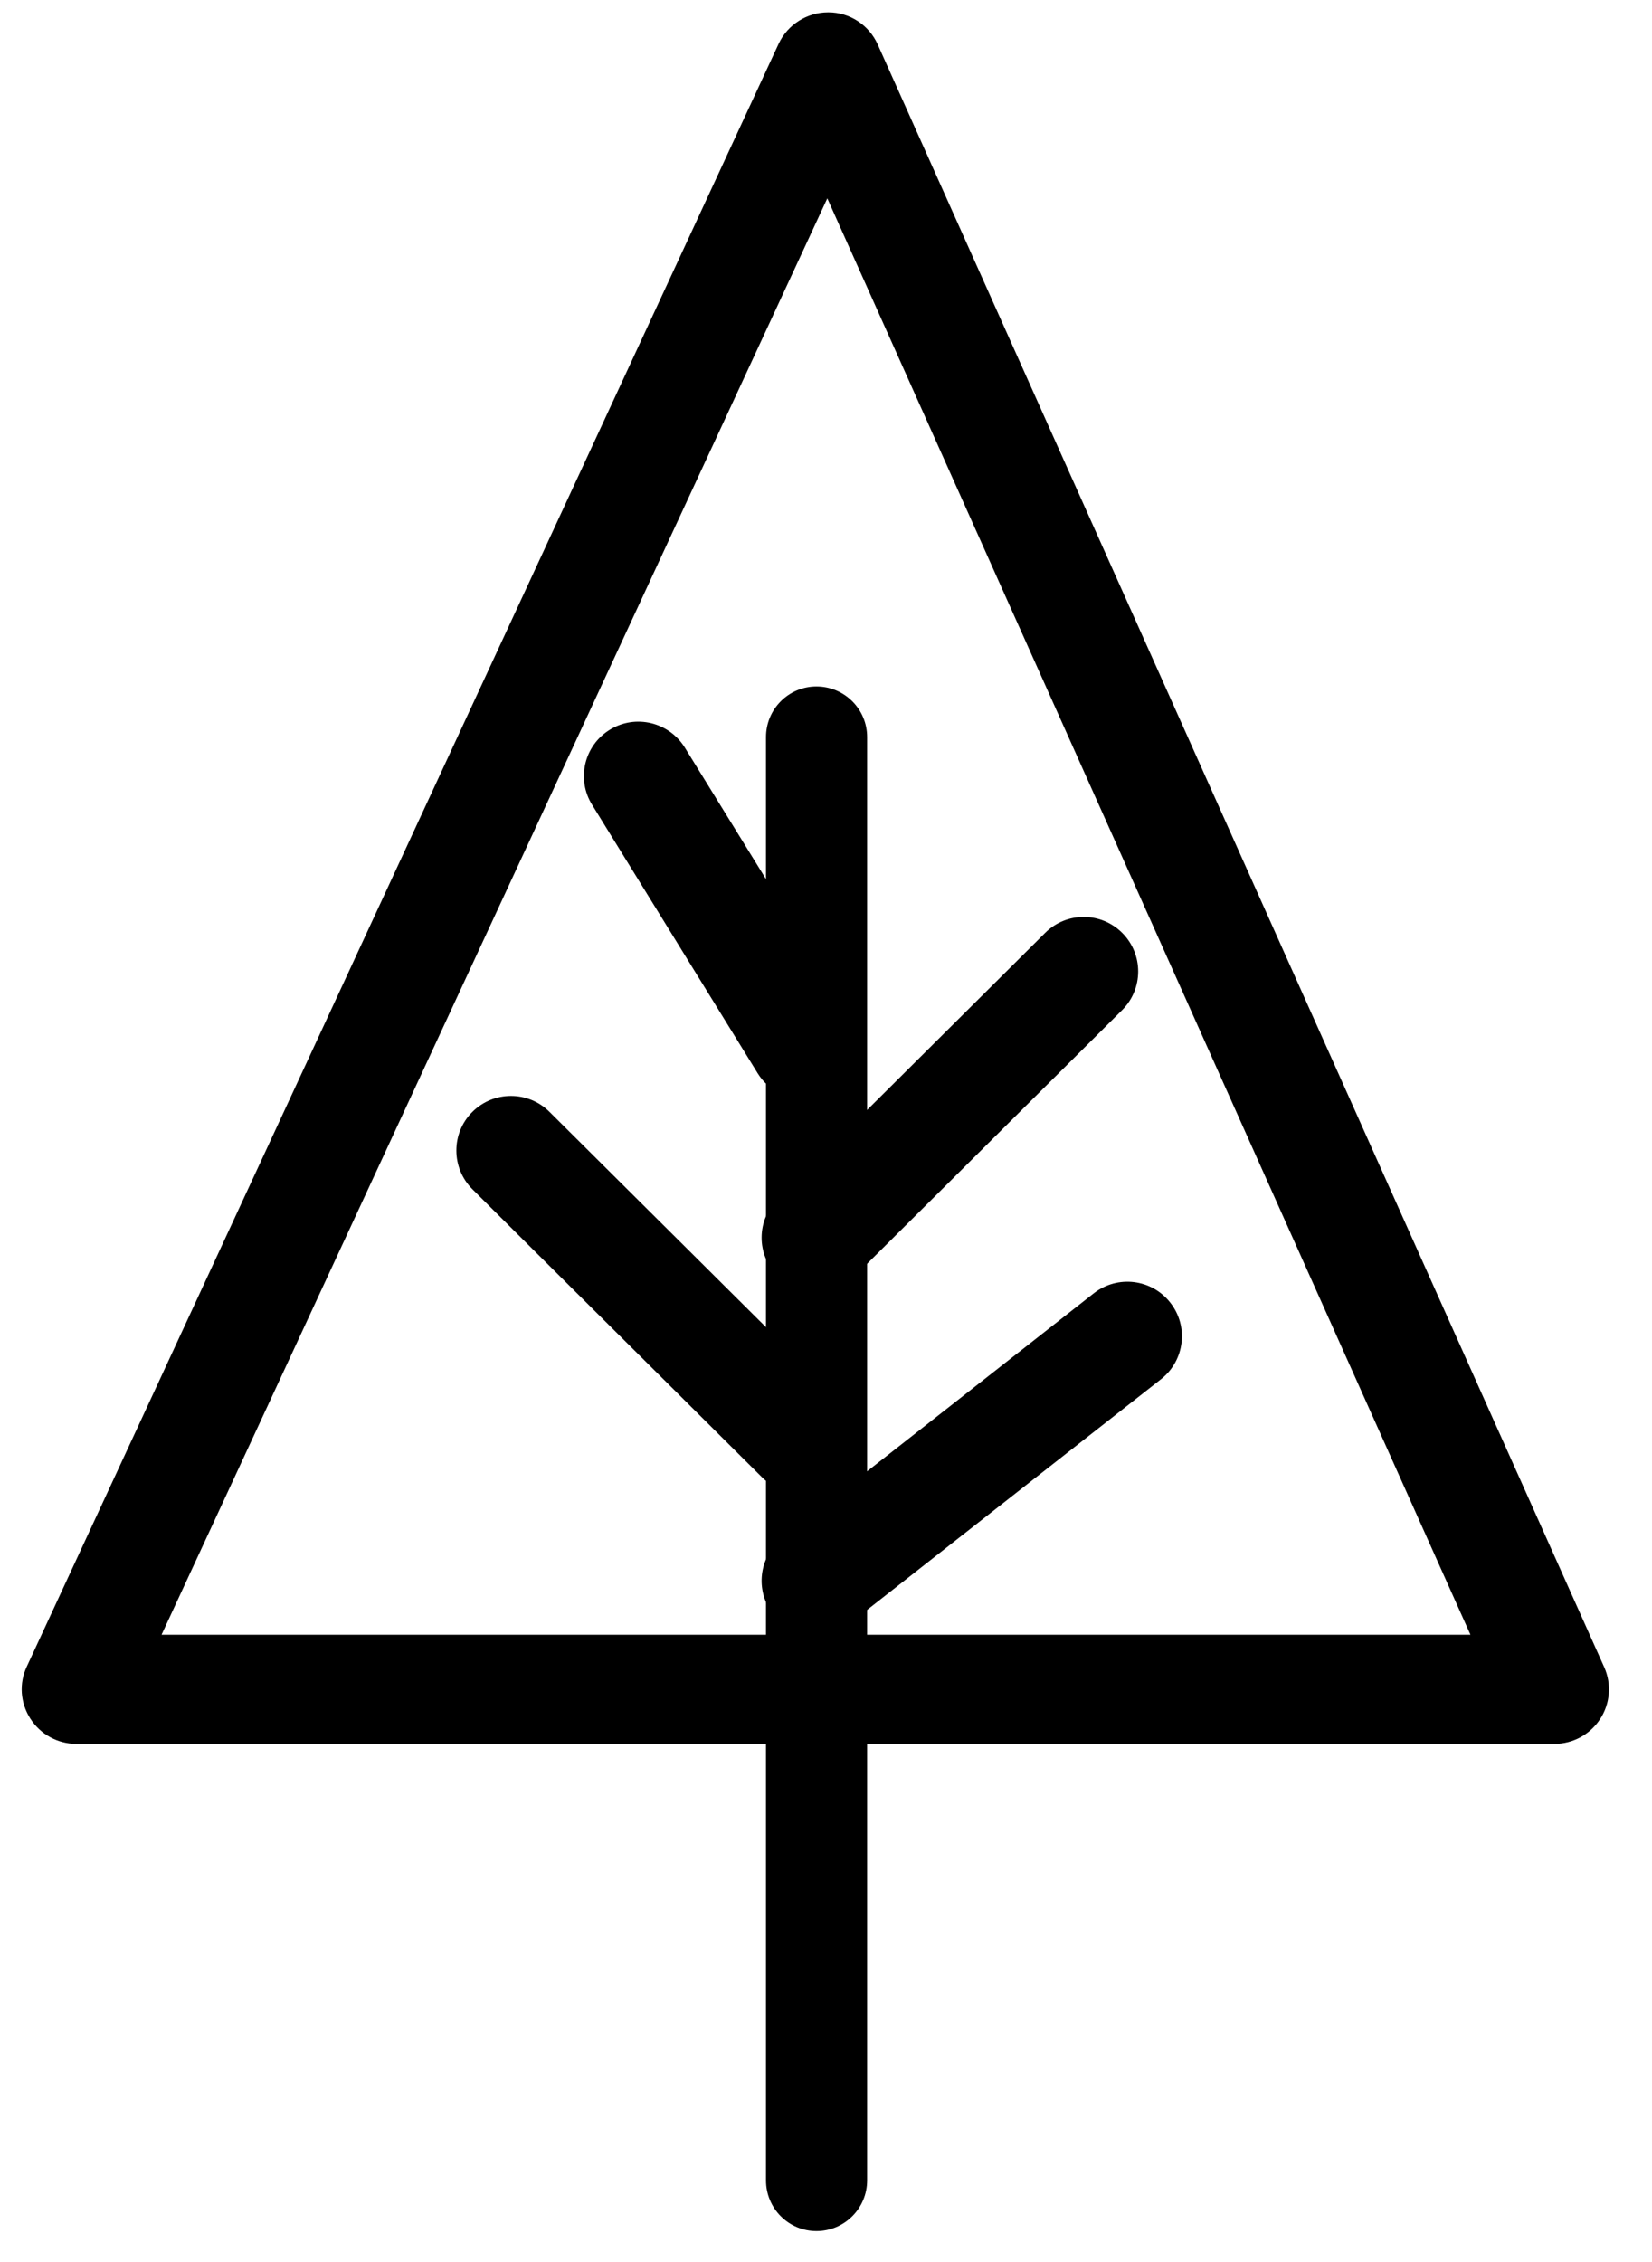
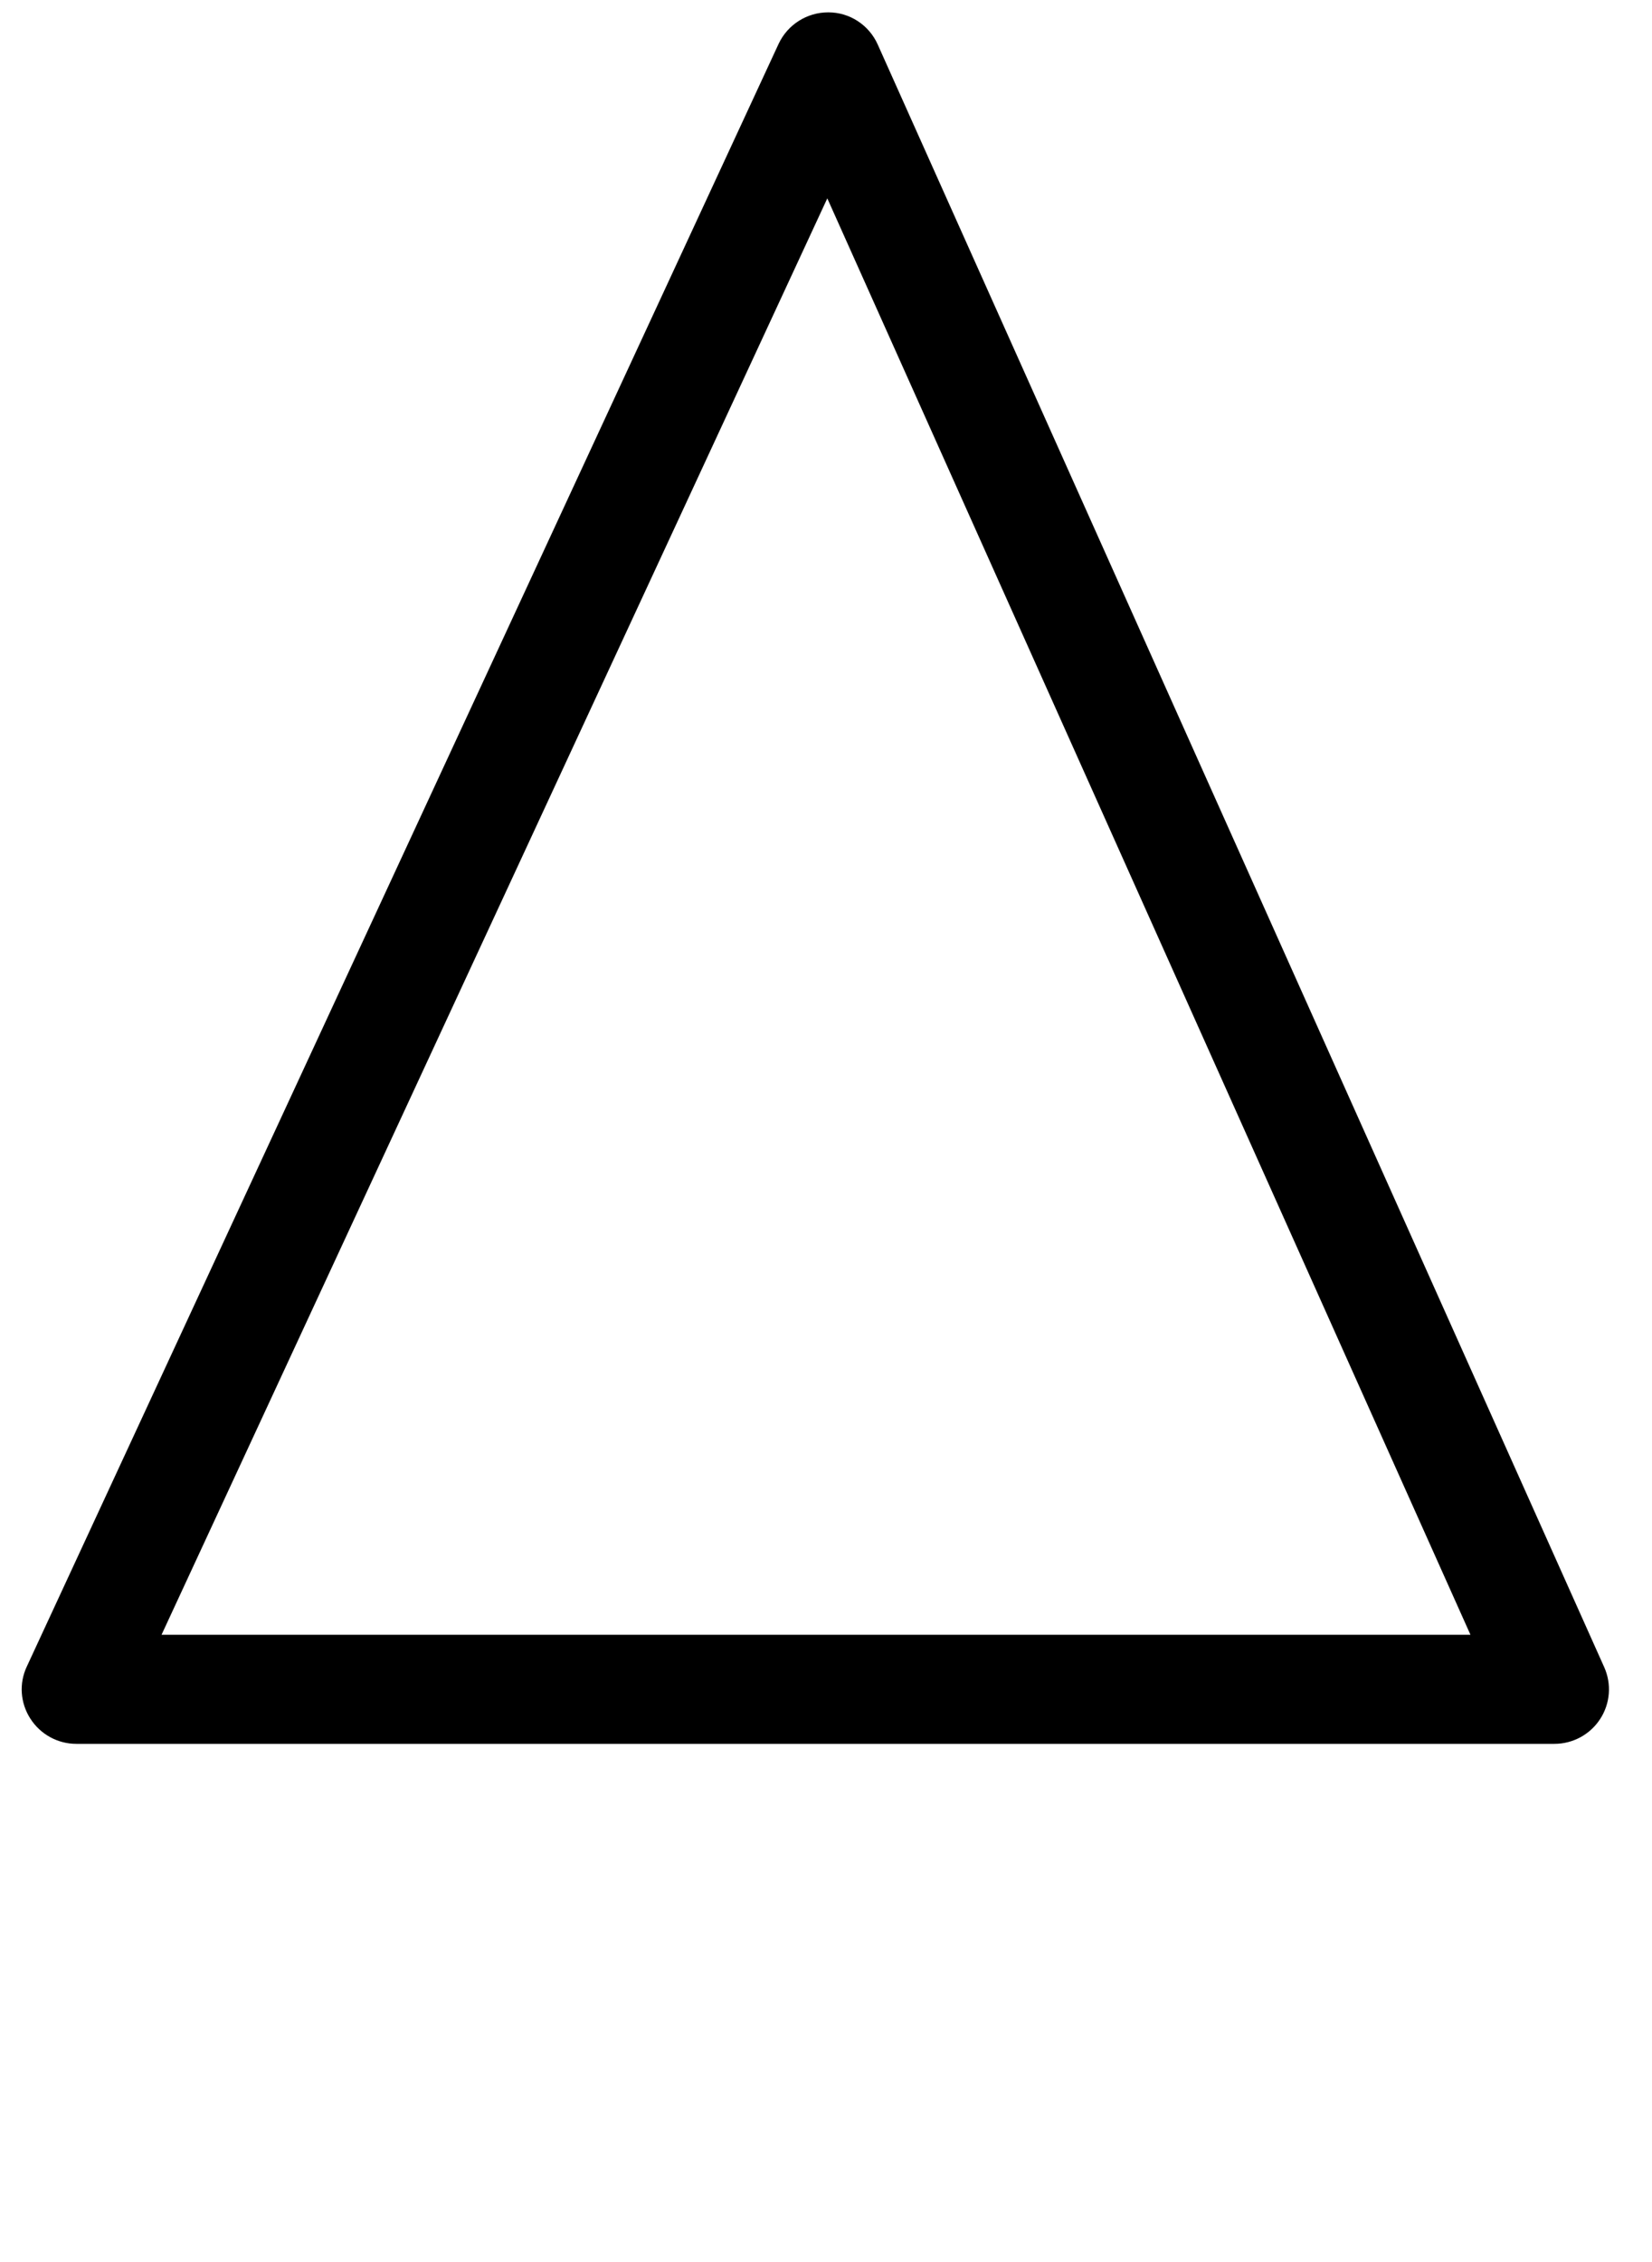
<svg xmlns="http://www.w3.org/2000/svg" width="19" height="26" viewBox="0 0 19 26">
  <g transform="translate(-15 -11)" fill="none" fill-rule="evenodd">
-     <circle stroke="currentColor" stroke-width="2" cx="24" cy="24" r="24" />
    <g fill="currentColor">
      <path d="M32.88 31.044H15.877c-.214 0-.413-.11-.528-.29-.116-.18-.132-.406-.04-.6l8.646-18.65c.103-.22.325-.362.57-.362h.003c.245 0 .467.146.567.37l8.355 18.65c.087.193.07.418-.046.596-.115.178-.314.286-.526.286zM16.858 29.79h15.054l-7.397-16.51-7.657 16.51z" />
-       <path d="M24.39 36.644c-.32 0-.58-.26-.58-.582v-16.59c0-.322.26-.582.58-.582.322 0 .583.26.583.582v16.59c0 .32-.26.582-.582.582z" />
-       <path d="M24.387 29.796c-.186 0-.37-.083-.494-.24-.213-.272-.166-.667.106-.88l3.58-2.81c.273-.214.667-.166.88.106.215.272.167.666-.105.88l-3.582 2.81c-.114.09-.25.134-.386.134zm-.18-1.634c-.16 0-.32-.06-.443-.182l-3.33-3.31c-.246-.245-.247-.643-.003-.888.245-.246.642-.247.888-.003l3.33 3.31c.246.245.247.642.003.887-.122.124-.283.185-.444.185zm.18-2.31c-.162 0-.323-.06-.445-.184-.244-.246-.243-.642.002-.887l3.078-3.06c.246-.244.643-.242.886.003.244.245.243.642-.002.886l-3.078 3.06c-.122.122-.282.183-.442.183zm-.14-2.22c-.21 0-.414-.104-.533-.296L21.81 20.25c-.183-.294-.092-.68.203-.862.294-.182.68-.09.863.204l1.905 3.085c.183.295.09.68-.203.862-.103.063-.216.093-.33.093z" />
    </g>
  </g>
</svg>